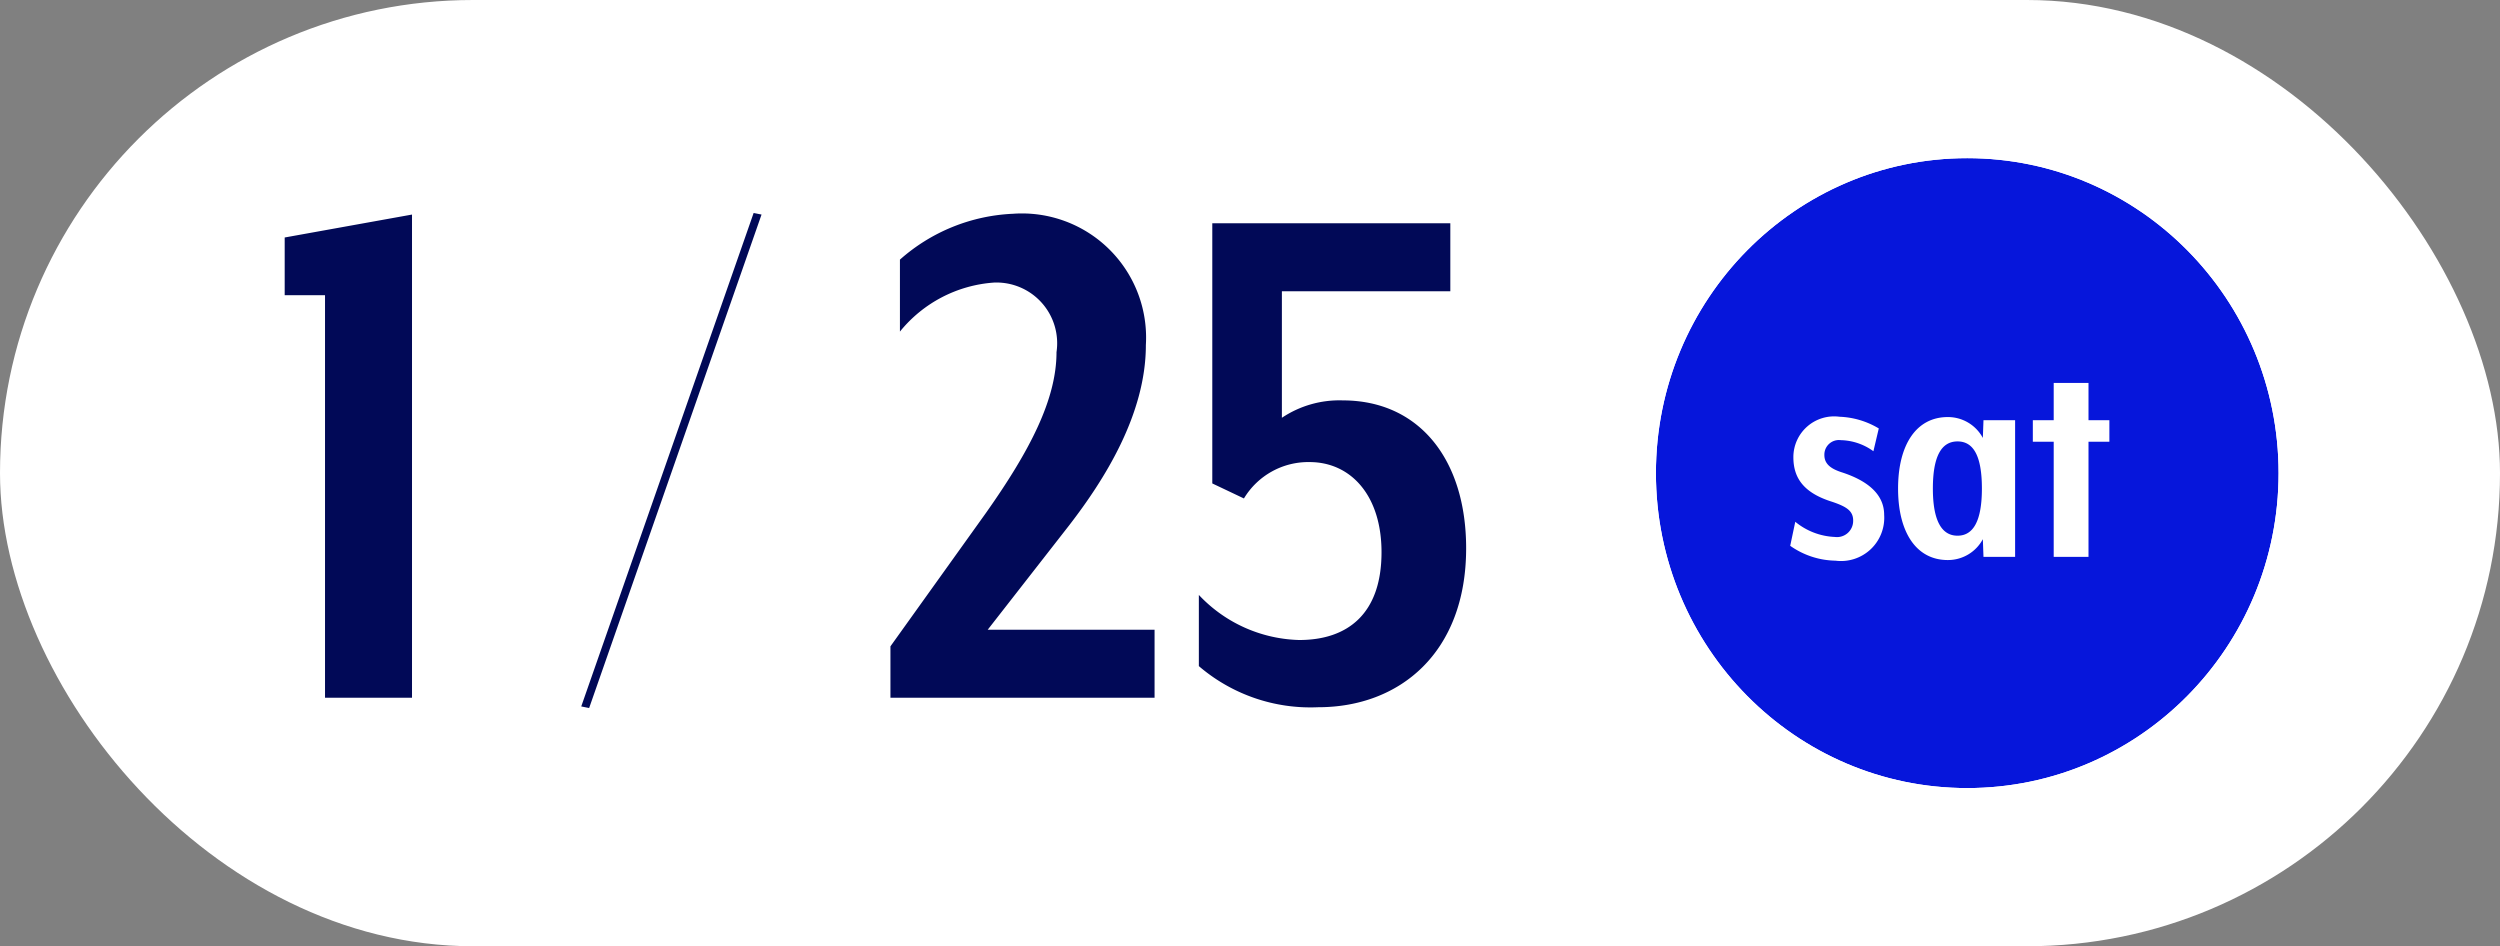
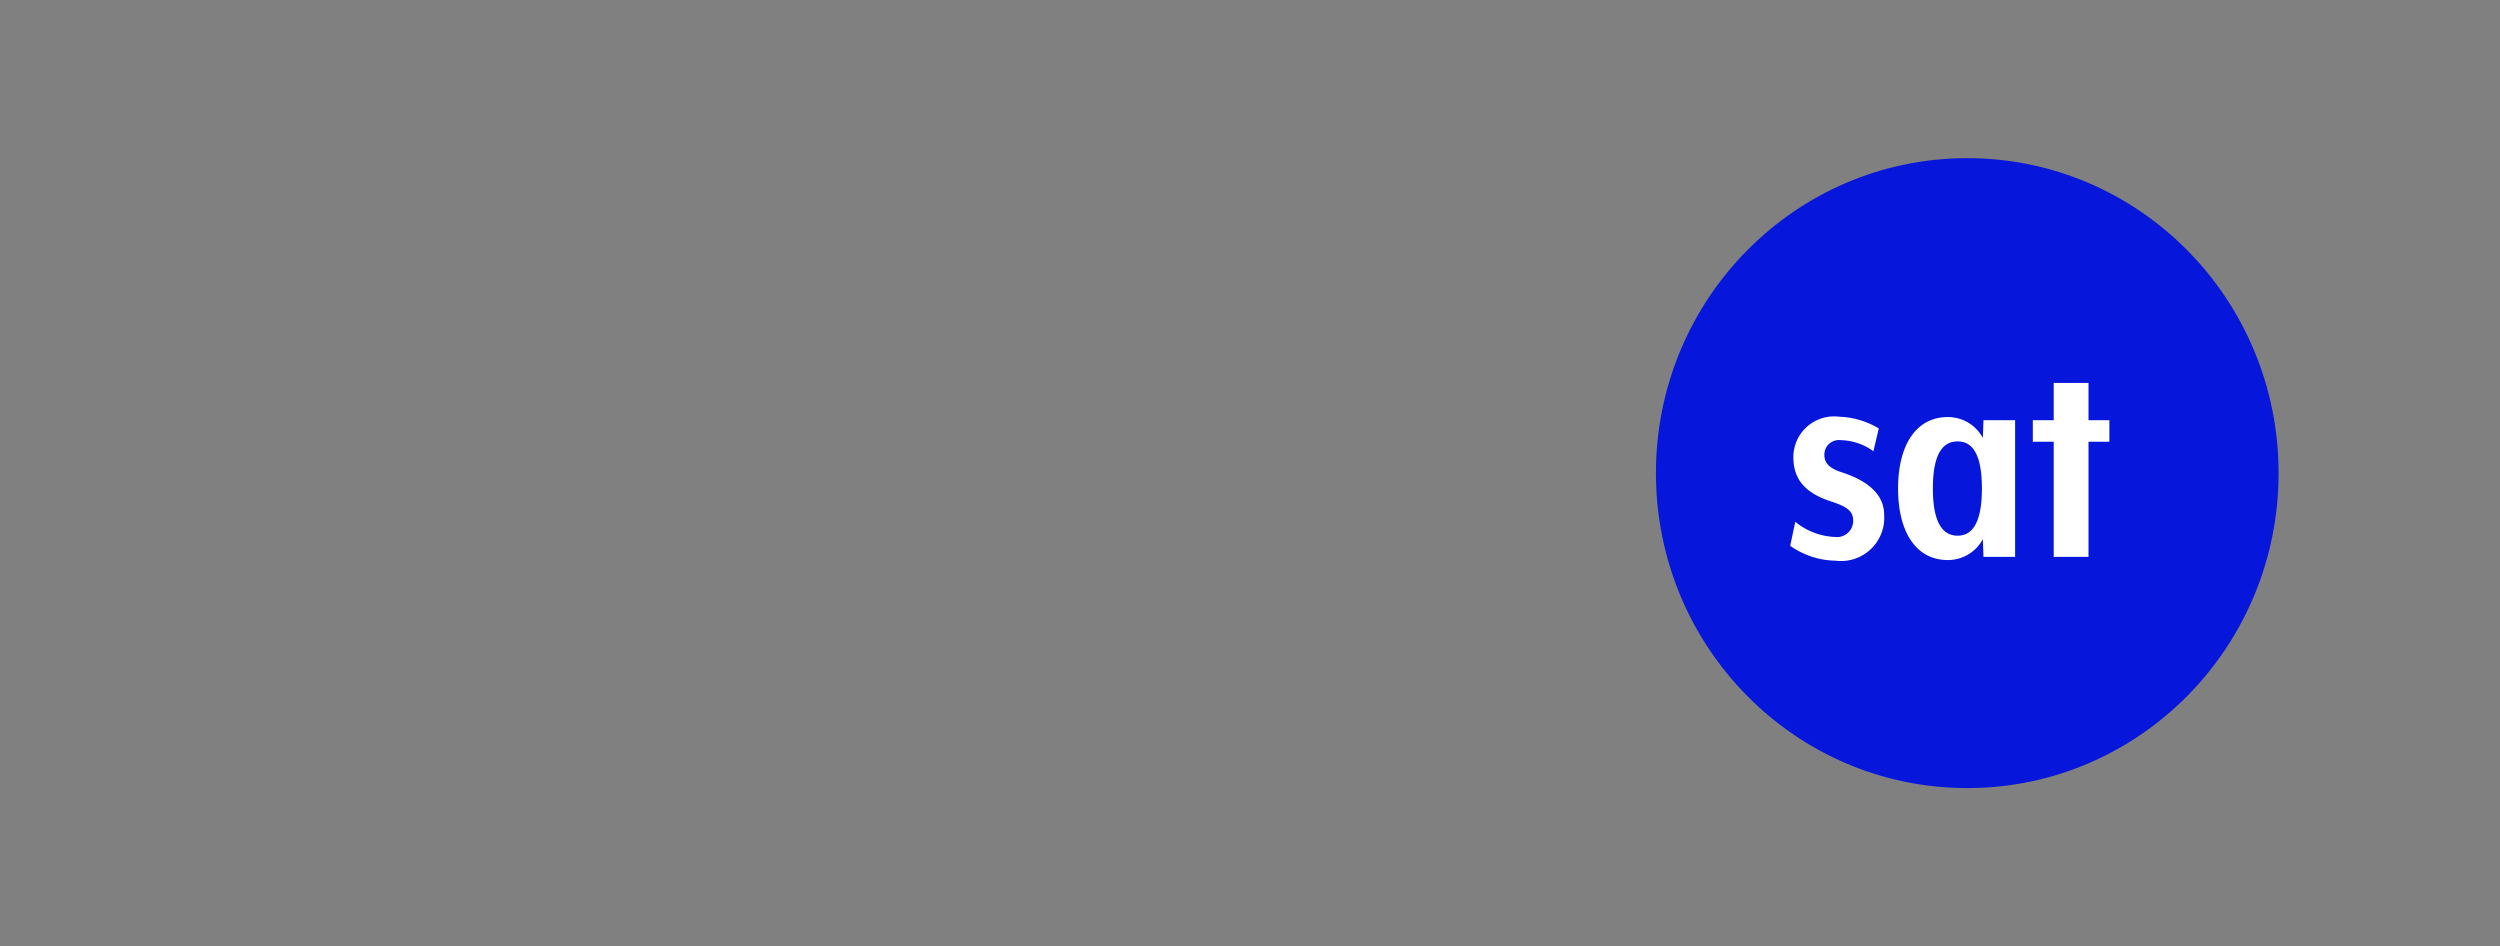
<svg xmlns="http://www.w3.org/2000/svg" id="stage_schedule_0125" width="79.034" height="29.914" viewBox="0 0 79.034 29.914">
  <rect x="0" y="0" width="79.034" height="29.914" fill="#808080" stroke="none" />
-   <rect id="長方形_1985" data-name="長方形 1985" width="79.034" height="29.914" rx="14.957" fill="#fff" />
  <g id="グループ_4329" data-name="グループ 4329" transform="translate(-6.759 2.058)">
    <g id="グループ_4316" data-name="グループ 4316" transform="translate(-12.167 2.942)">
      <g id="楕円形_77" data-name="楕円形 77" transform="translate(71.276)" fill="#0616db" stroke="#fff" stroke-linejoin="round" stroke-width="1">
        <ellipse cx="9.842" cy="9.957" rx="9.842" ry="9.957" stroke="none" />
-         <ellipse cx="9.842" cy="9.957" rx="10.342" ry="10.457" fill="none" />
      </g>
      <g id="グループ_4468" data-name="グループ 4468" transform="translate(75.321 4.605)">
        <path id="パス_15381" data-name="パス 15381" d="M3.17-1.33c0-.6-.45-1.06-1.36-1.35-.33-.11-.53-.26-.53-.54a.461.461,0,0,1,.52-.47,1.82,1.82,0,0,1,1.03.35L3-4.06a2.586,2.586,0,0,0-1.24-.37A1.288,1.288,0,0,0,.3-3.15c0,.66.33,1.13,1.23,1.41.44.15.66.28.66.59a.512.512,0,0,1-.58.52A2.1,2.1,0,0,1,.36-1.11L.2-.35A2.551,2.551,0,0,0,1.63.12,1.367,1.367,0,0,0,3.17-1.33ZM7.31,0V-4.32h-1l-.02.56a1.251,1.251,0,0,0-1.11-.66c-.99,0-1.57.87-1.57,2.26S4.19.1,5.18.1A1.251,1.251,0,0,0,6.29-.56L6.31,0ZM6.26-2.16c0,1.02-.27,1.49-.77,1.49s-.78-.47-.78-1.49.27-1.49.78-1.49S6.26-3.18,6.26-2.16Zm4.03-1.48v-.68H9.63V-5.5H8.53v1.18H7.87v.68h.66V0h1.1V-3.64Z" transform="translate(0 8)" fill="#fff" />
      </g>
    </g>
-     <path id="パス_15382" data-name="パス 15382" d="M4.675,0V-15.275L.65-14.55v1.825H1.925V0Zm11.05-15.275-.25-.05L10.025.275l.25.05ZM28.15,0V-2.15H22.875l2.575-3.3c1.1-1.425,2.425-3.5,2.425-5.7a3.924,3.924,0,0,0-4.2-4.15A5.76,5.76,0,0,0,20.1-13.85v2.275a4.2,4.2,0,0,1,2.975-1.55,1.919,1.919,0,0,1,1.975,2.2c0,1.5-.85,3.125-2.225,5.075L19.8-1.625V0Zm4.025-8.85v-4H37.5V-15H29.975v8.225l1,.475A2.376,2.376,0,0,1,33.05-7.45c1.3,0,2.275,1.05,2.275,2.85,0,1.95-1.075,2.775-2.6,2.775A4.509,4.509,0,0,1,29.55-3.25V-1A5.418,5.418,0,0,0,33.325.3C35.9.3,38-1.425,38-4.725,38-7.55,36.5-9.4,34.1-9.4A3.262,3.262,0,0,0,32.175-8.85Z" transform="translate(15.109 20)" fill="#010957" />
  </g>
</svg>